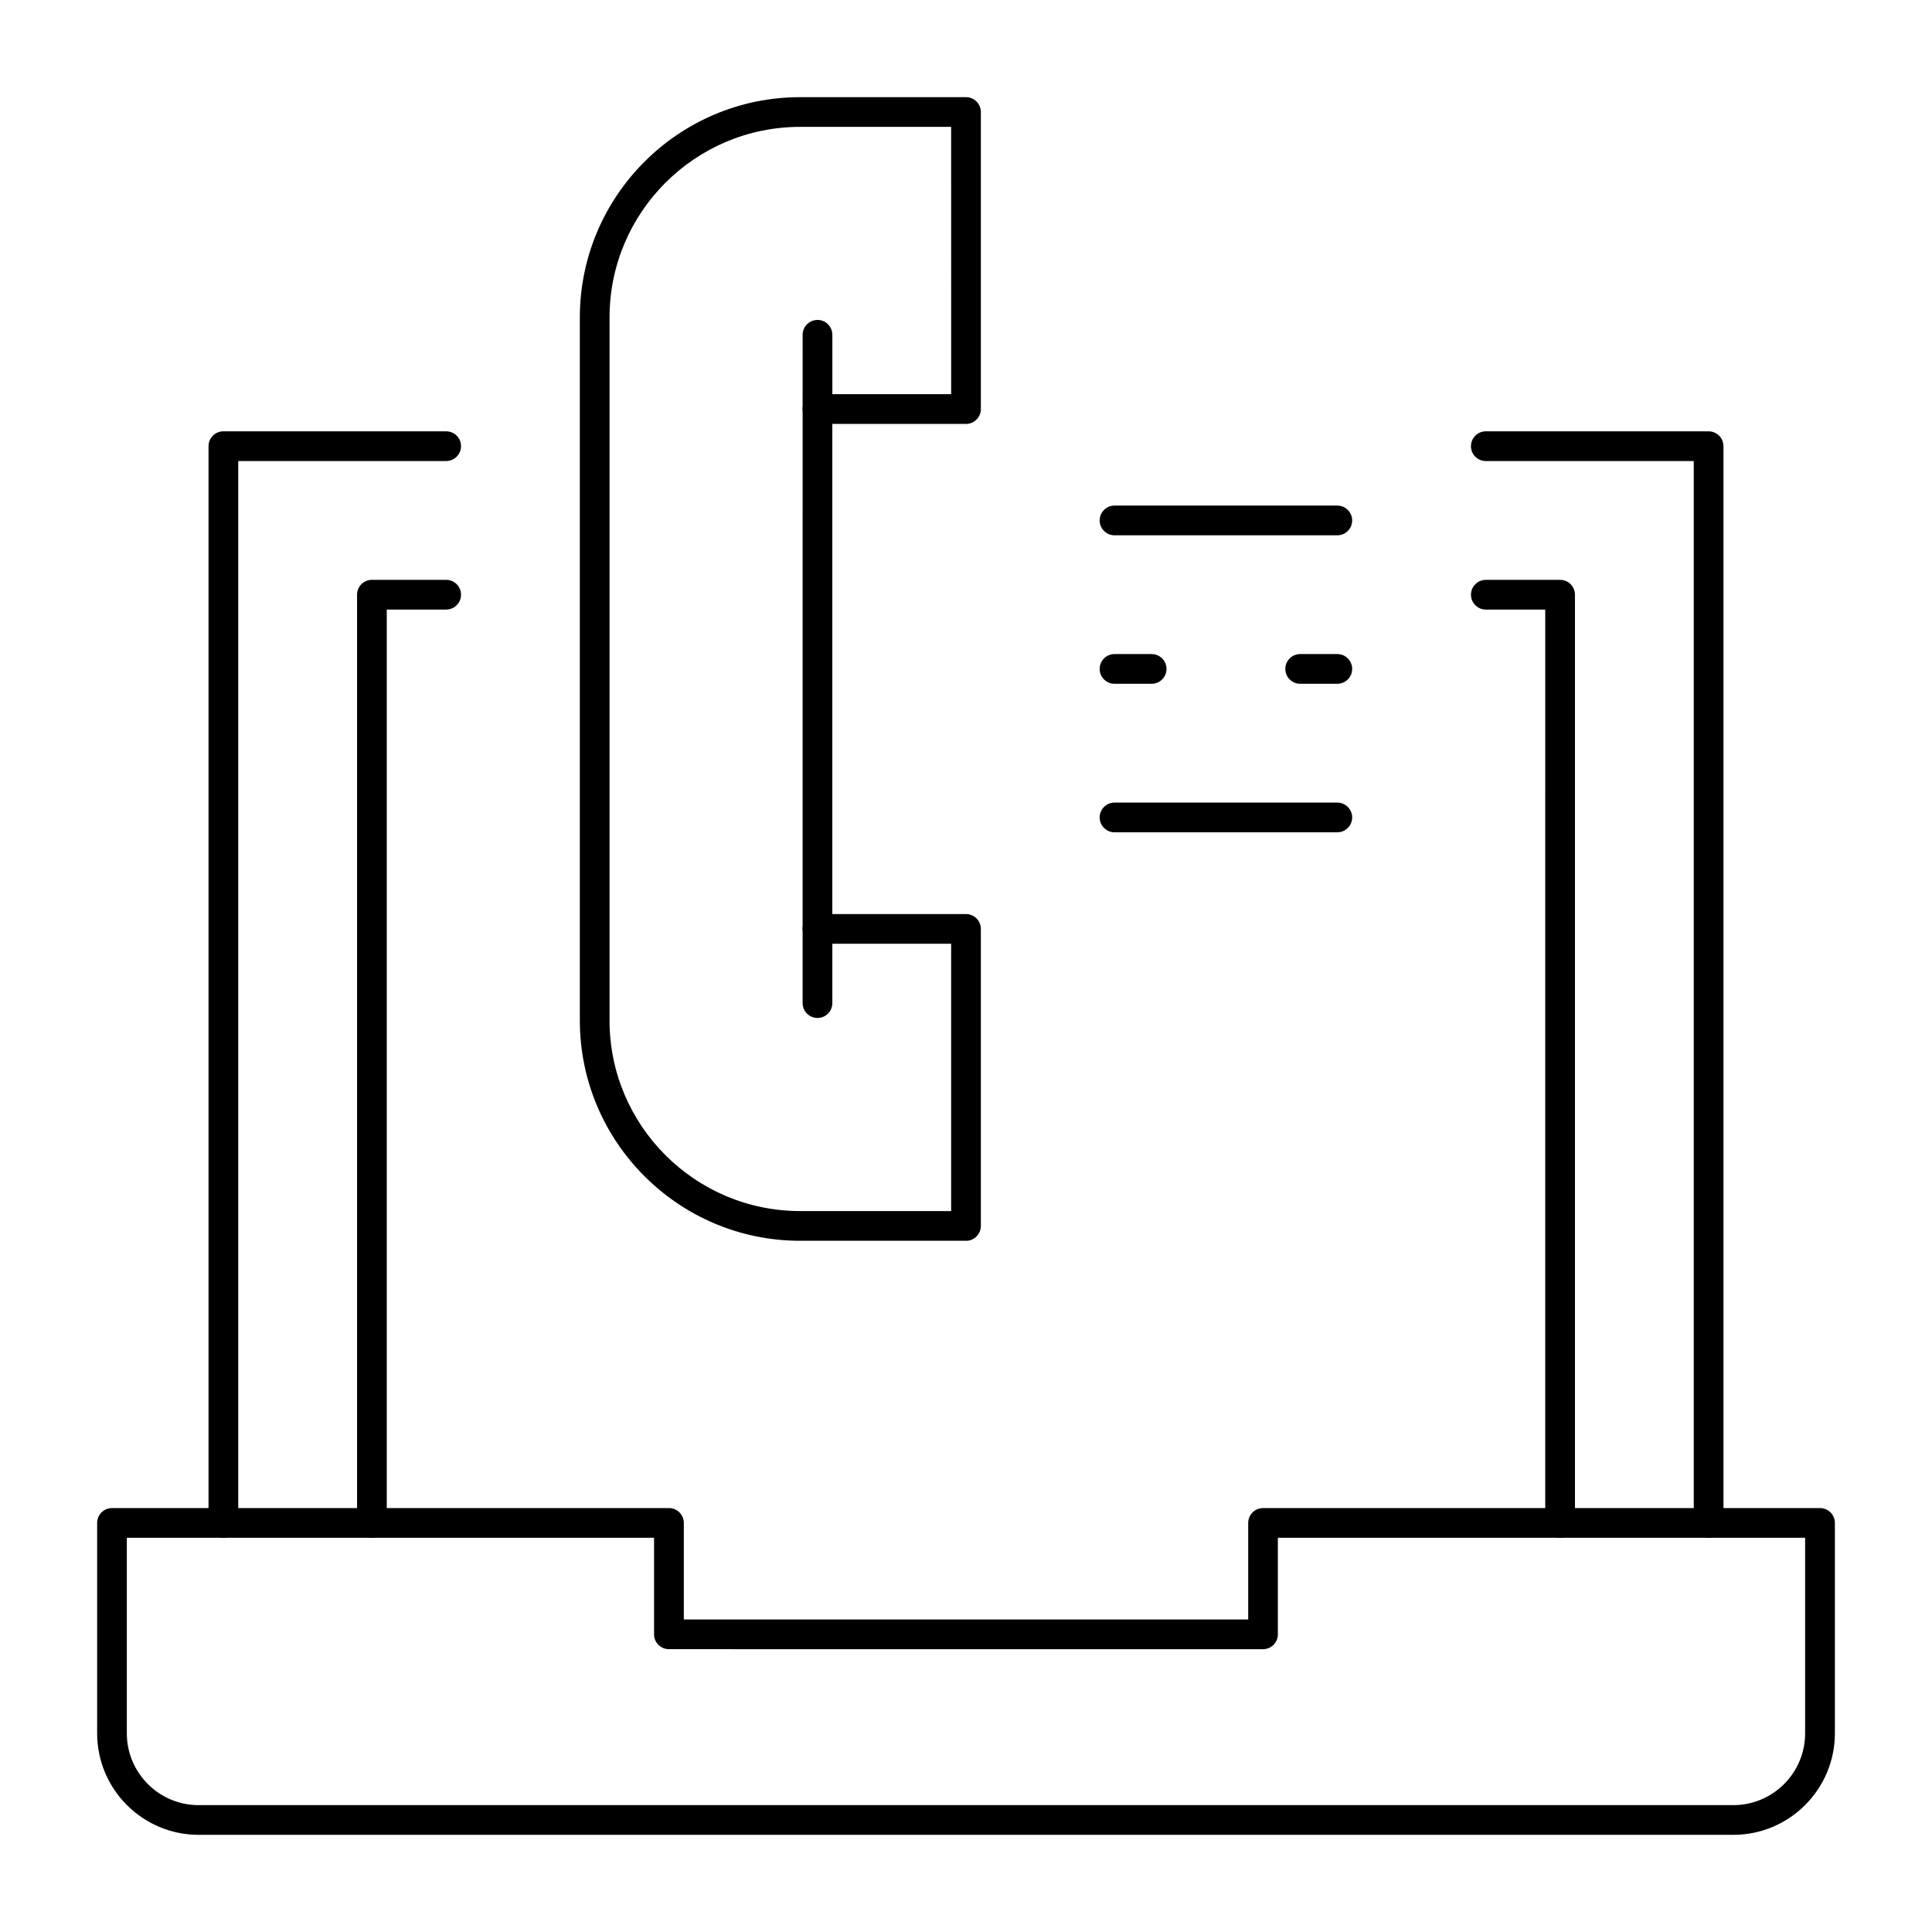
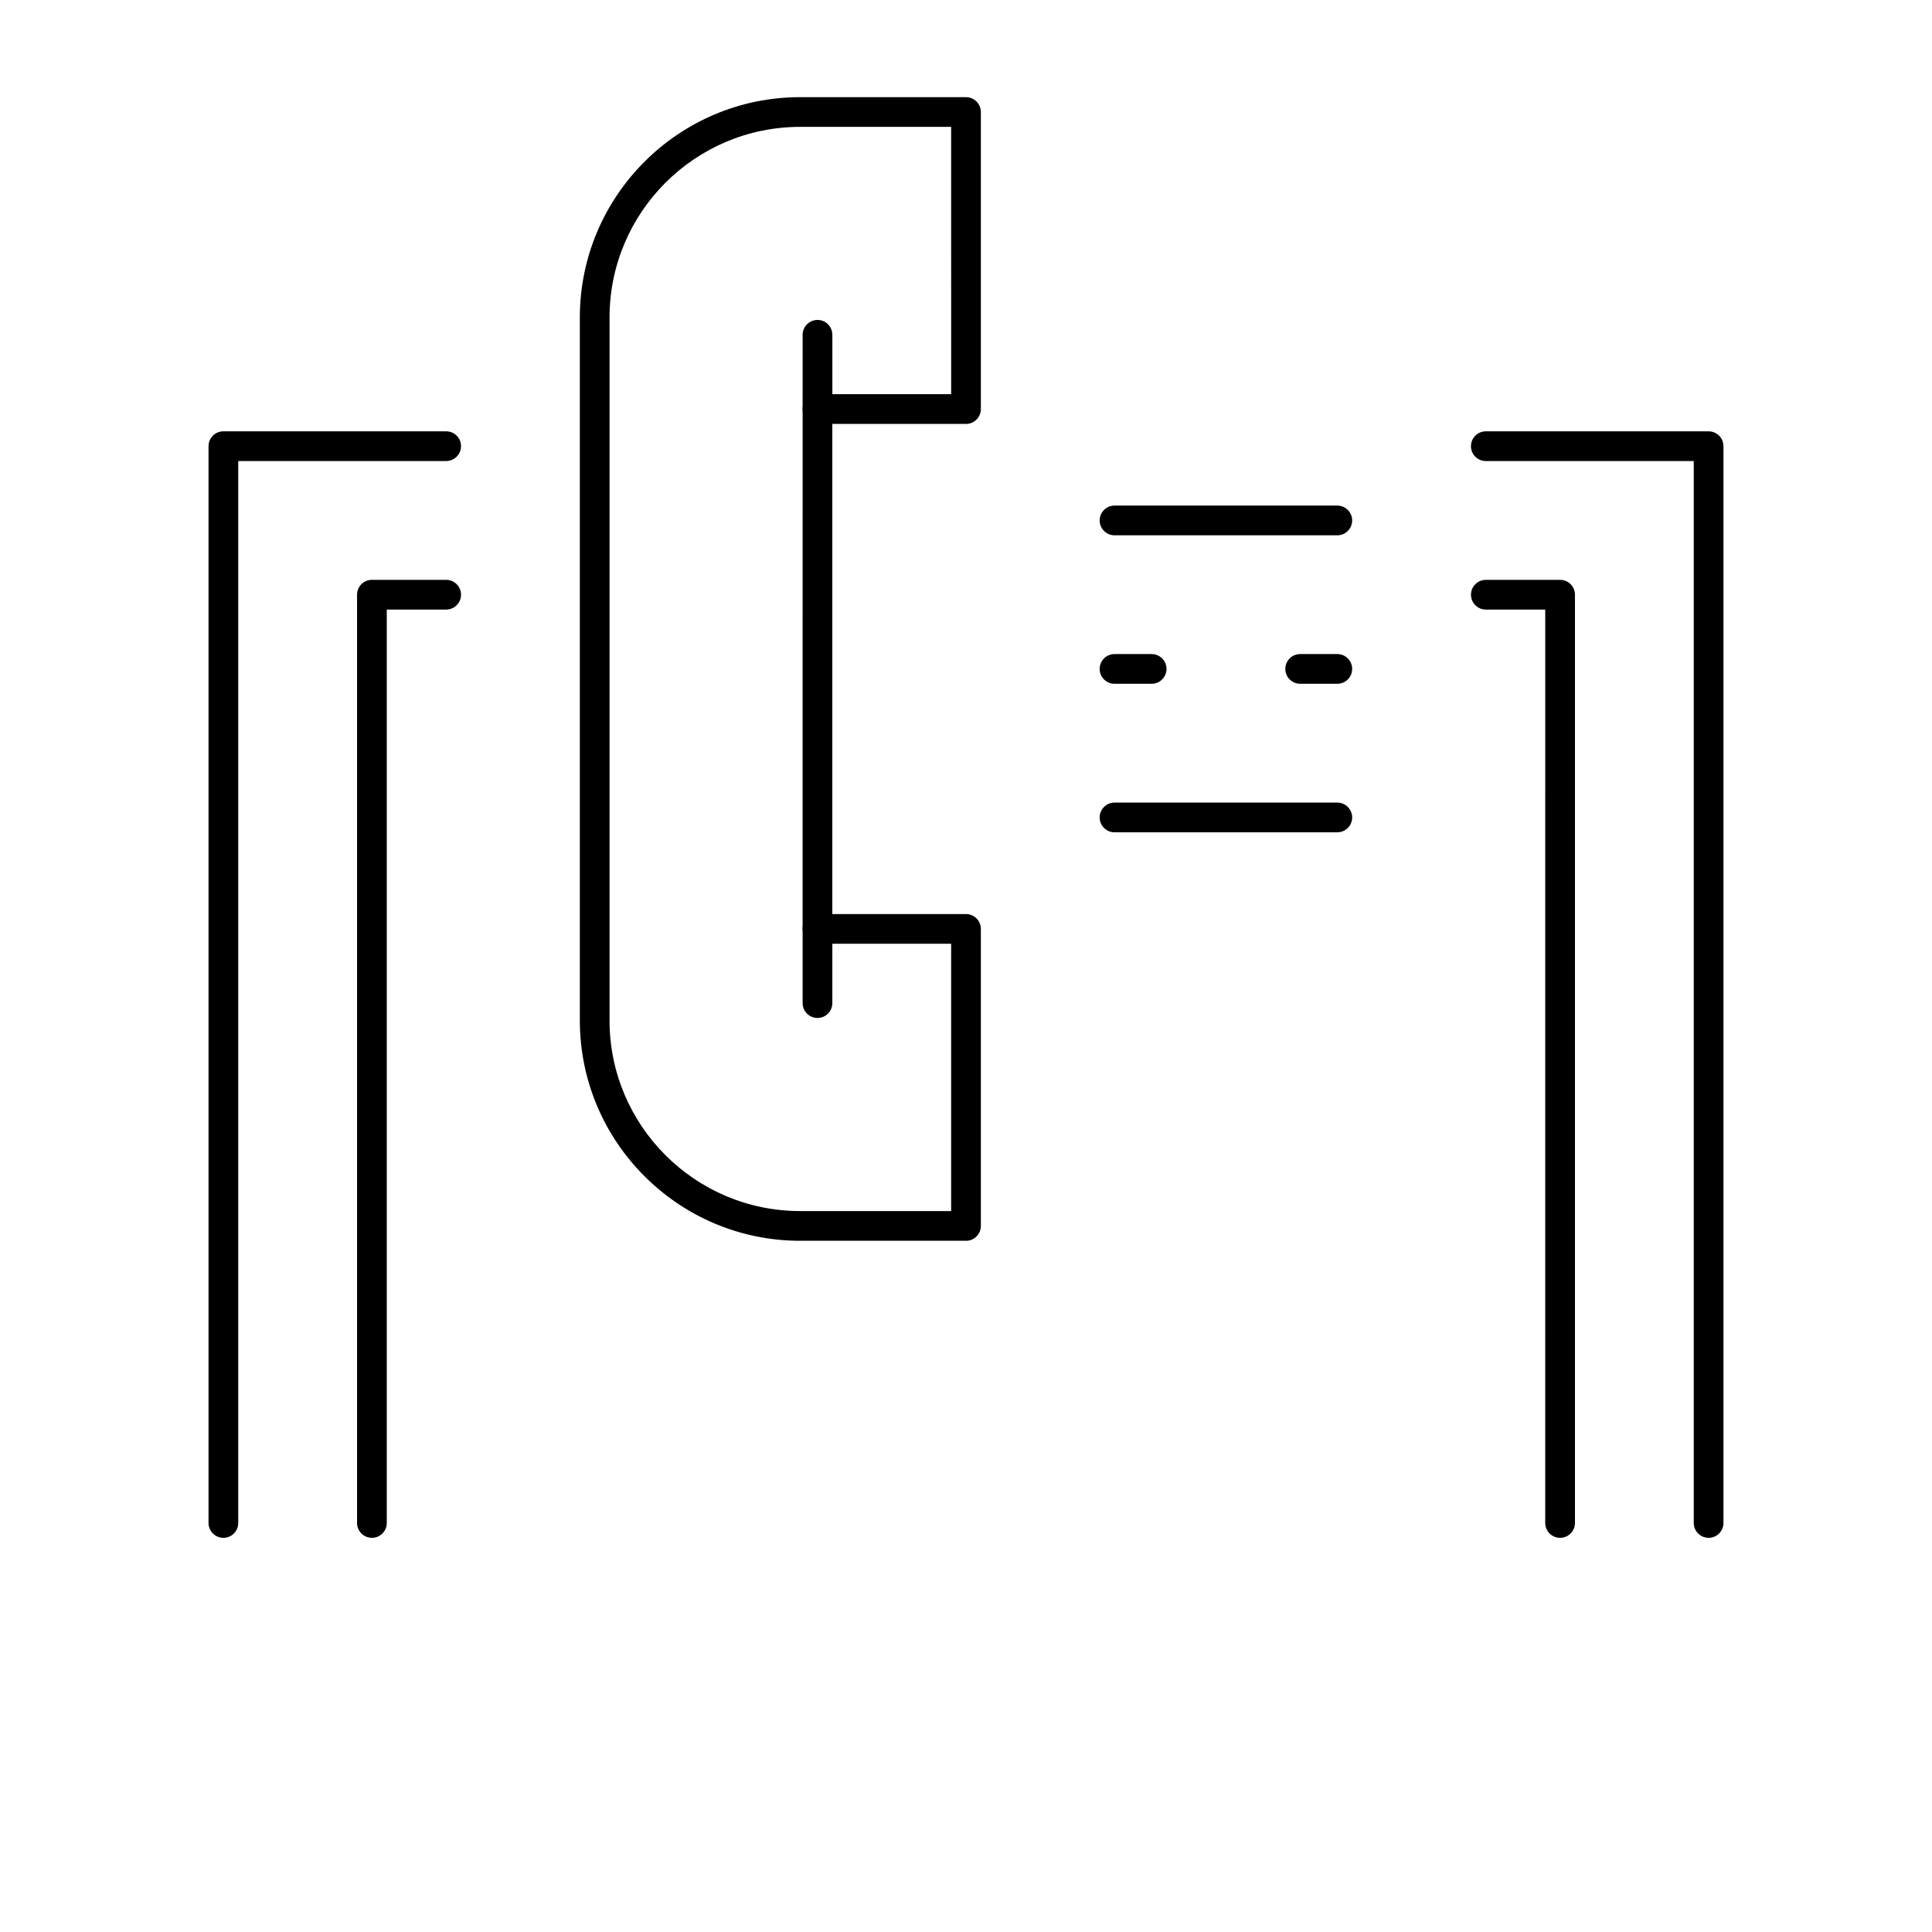
<svg xmlns="http://www.w3.org/2000/svg" fill="#000000" width="800px" height="800px" version="1.1" viewBox="144 144 512 512">
  <g>
-     <path d="m603.36 630.25h-406.72c-14.828 0-26.895-12.066-26.895-26.895v-55.762c0-2.172 1.762-3.938 3.938-3.938h147.6c2.172 0 3.938 1.762 3.938 3.938v25.586h149.57v-25.586c0-2.172 1.762-3.938 3.938-3.938h147.6c2.172 0 3.938 1.762 3.938 3.938v55.762c-0.012 14.828-12.078 26.895-26.906 26.895zm-425.75-78.719v51.824c0 10.488 8.535 19.023 19.023 19.023h406.72c10.492 0 19.023-8.535 19.023-19.023v-51.824h-139.73v25.586c0 2.172-1.762 3.938-3.938 3.938l-157.44-0.004c-2.172 0-3.938-1.762-3.938-3.938v-25.586z" />
    <path d="m596.8 551.54c-2.172 0-3.938-1.762-3.938-3.938v-281.42h-55.105c-2.172 0-3.938-1.762-3.938-3.938 0-2.172 1.762-3.938 3.938-3.938h59.039c2.172 0 3.938 1.762 3.938 3.938v285.36c0 2.176-1.762 3.938-3.934 3.938z" />
    <path d="m203.2 551.54c-2.172 0-3.938-1.762-3.938-3.938v-285.36c0-2.172 1.762-3.938 3.938-3.938h59.039c2.172 0 3.938 1.762 3.938 3.938 0 2.172-1.762 3.938-3.938 3.938h-55.105v281.43c0 2.172-1.762 3.934-3.934 3.934z" />
    <path d="m557.44 551.54c-2.172 0-3.938-1.762-3.938-3.938l0.004-242.06h-15.742c-2.172 0-3.938-1.762-3.938-3.938 0-2.172 1.762-3.938 3.938-3.938h19.68c2.172 0 3.938 1.762 3.938 3.938v246c-0.004 2.176-1.766 3.938-3.941 3.938z" />
    <path d="m242.56 551.54c-2.172 0-3.938-1.762-3.938-3.938v-246c0-2.172 1.762-3.938 3.938-3.938h19.68c2.172 0 3.938 1.762 3.938 3.938 0 2.172-1.762 3.938-3.938 3.938h-15.742v242.07c-0.004 2.172-1.766 3.934-3.938 3.934z" />
    <path d="m400 472.82h-43.953c-32.195 0-58.383-26.191-58.383-58.387v-186.3c0-32.191 26.188-58.383 58.383-58.383h43.953c2.172 0 3.938 1.762 3.938 3.938v78.719c0 2.172-1.762 3.938-3.938 3.938h-35.426v129.89h35.426c2.172 0 3.938 1.762 3.938 3.938v78.719c-0.004 2.172-1.766 3.938-3.938 3.938zm-43.953-295.2c-27.852 0-50.512 22.66-50.512 50.512v186.3c0 27.855 22.66 50.512 50.512 50.512h40.016v-70.848h-35.426c-2.172 0-3.938-1.762-3.938-3.938l0.004-137.76c0-2.172 1.762-3.938 3.938-3.938h35.426l-0.004-70.848z" />
    <path d="m360.64 413.77c-2.172 0-3.938-1.762-3.938-3.938v-19.68c0-2.172 1.762-3.938 3.938-3.938 2.172 0 3.938 1.762 3.938 3.938v19.68c0 2.176-1.762 3.938-3.938 3.938z" />
    <path d="m360.64 256.34c-2.172 0-3.938-1.762-3.938-3.938l0.004-19.68c0-2.172 1.762-3.938 3.938-3.938 2.172 0 3.938 1.762 3.938 3.938v19.68c-0.004 2.172-1.766 3.938-3.941 3.938z" />
    <path d="m498.4 285.86h-59.039c-2.172 0-3.938-1.762-3.938-3.938 0-2.172 1.762-3.938 3.938-3.938h59.039c2.172 0 3.938 1.762 3.938 3.938s-1.762 3.938-3.938 3.938z" />
    <path d="m449.2 325.21h-9.84c-2.172 0-3.938-1.762-3.938-3.938 0-2.172 1.762-3.938 3.938-3.938h9.84c2.172 0 3.938 1.762 3.938 3.938-0.004 2.176-1.766 3.938-3.938 3.938z" />
    <path d="m498.4 325.21h-9.84c-2.172 0-3.938-1.762-3.938-3.938 0-2.172 1.762-3.938 3.938-3.938h9.84c2.172 0 3.938 1.762 3.938 3.938 0 2.176-1.762 3.938-3.938 3.938z" />
    <path d="m498.4 364.57h-59.039c-2.172 0-3.938-1.762-3.938-3.938 0-2.172 1.762-3.938 3.938-3.938h59.039c2.172 0 3.938 1.762 3.938 3.938s-1.762 3.938-3.938 3.938z" />
  </g>
</svg>